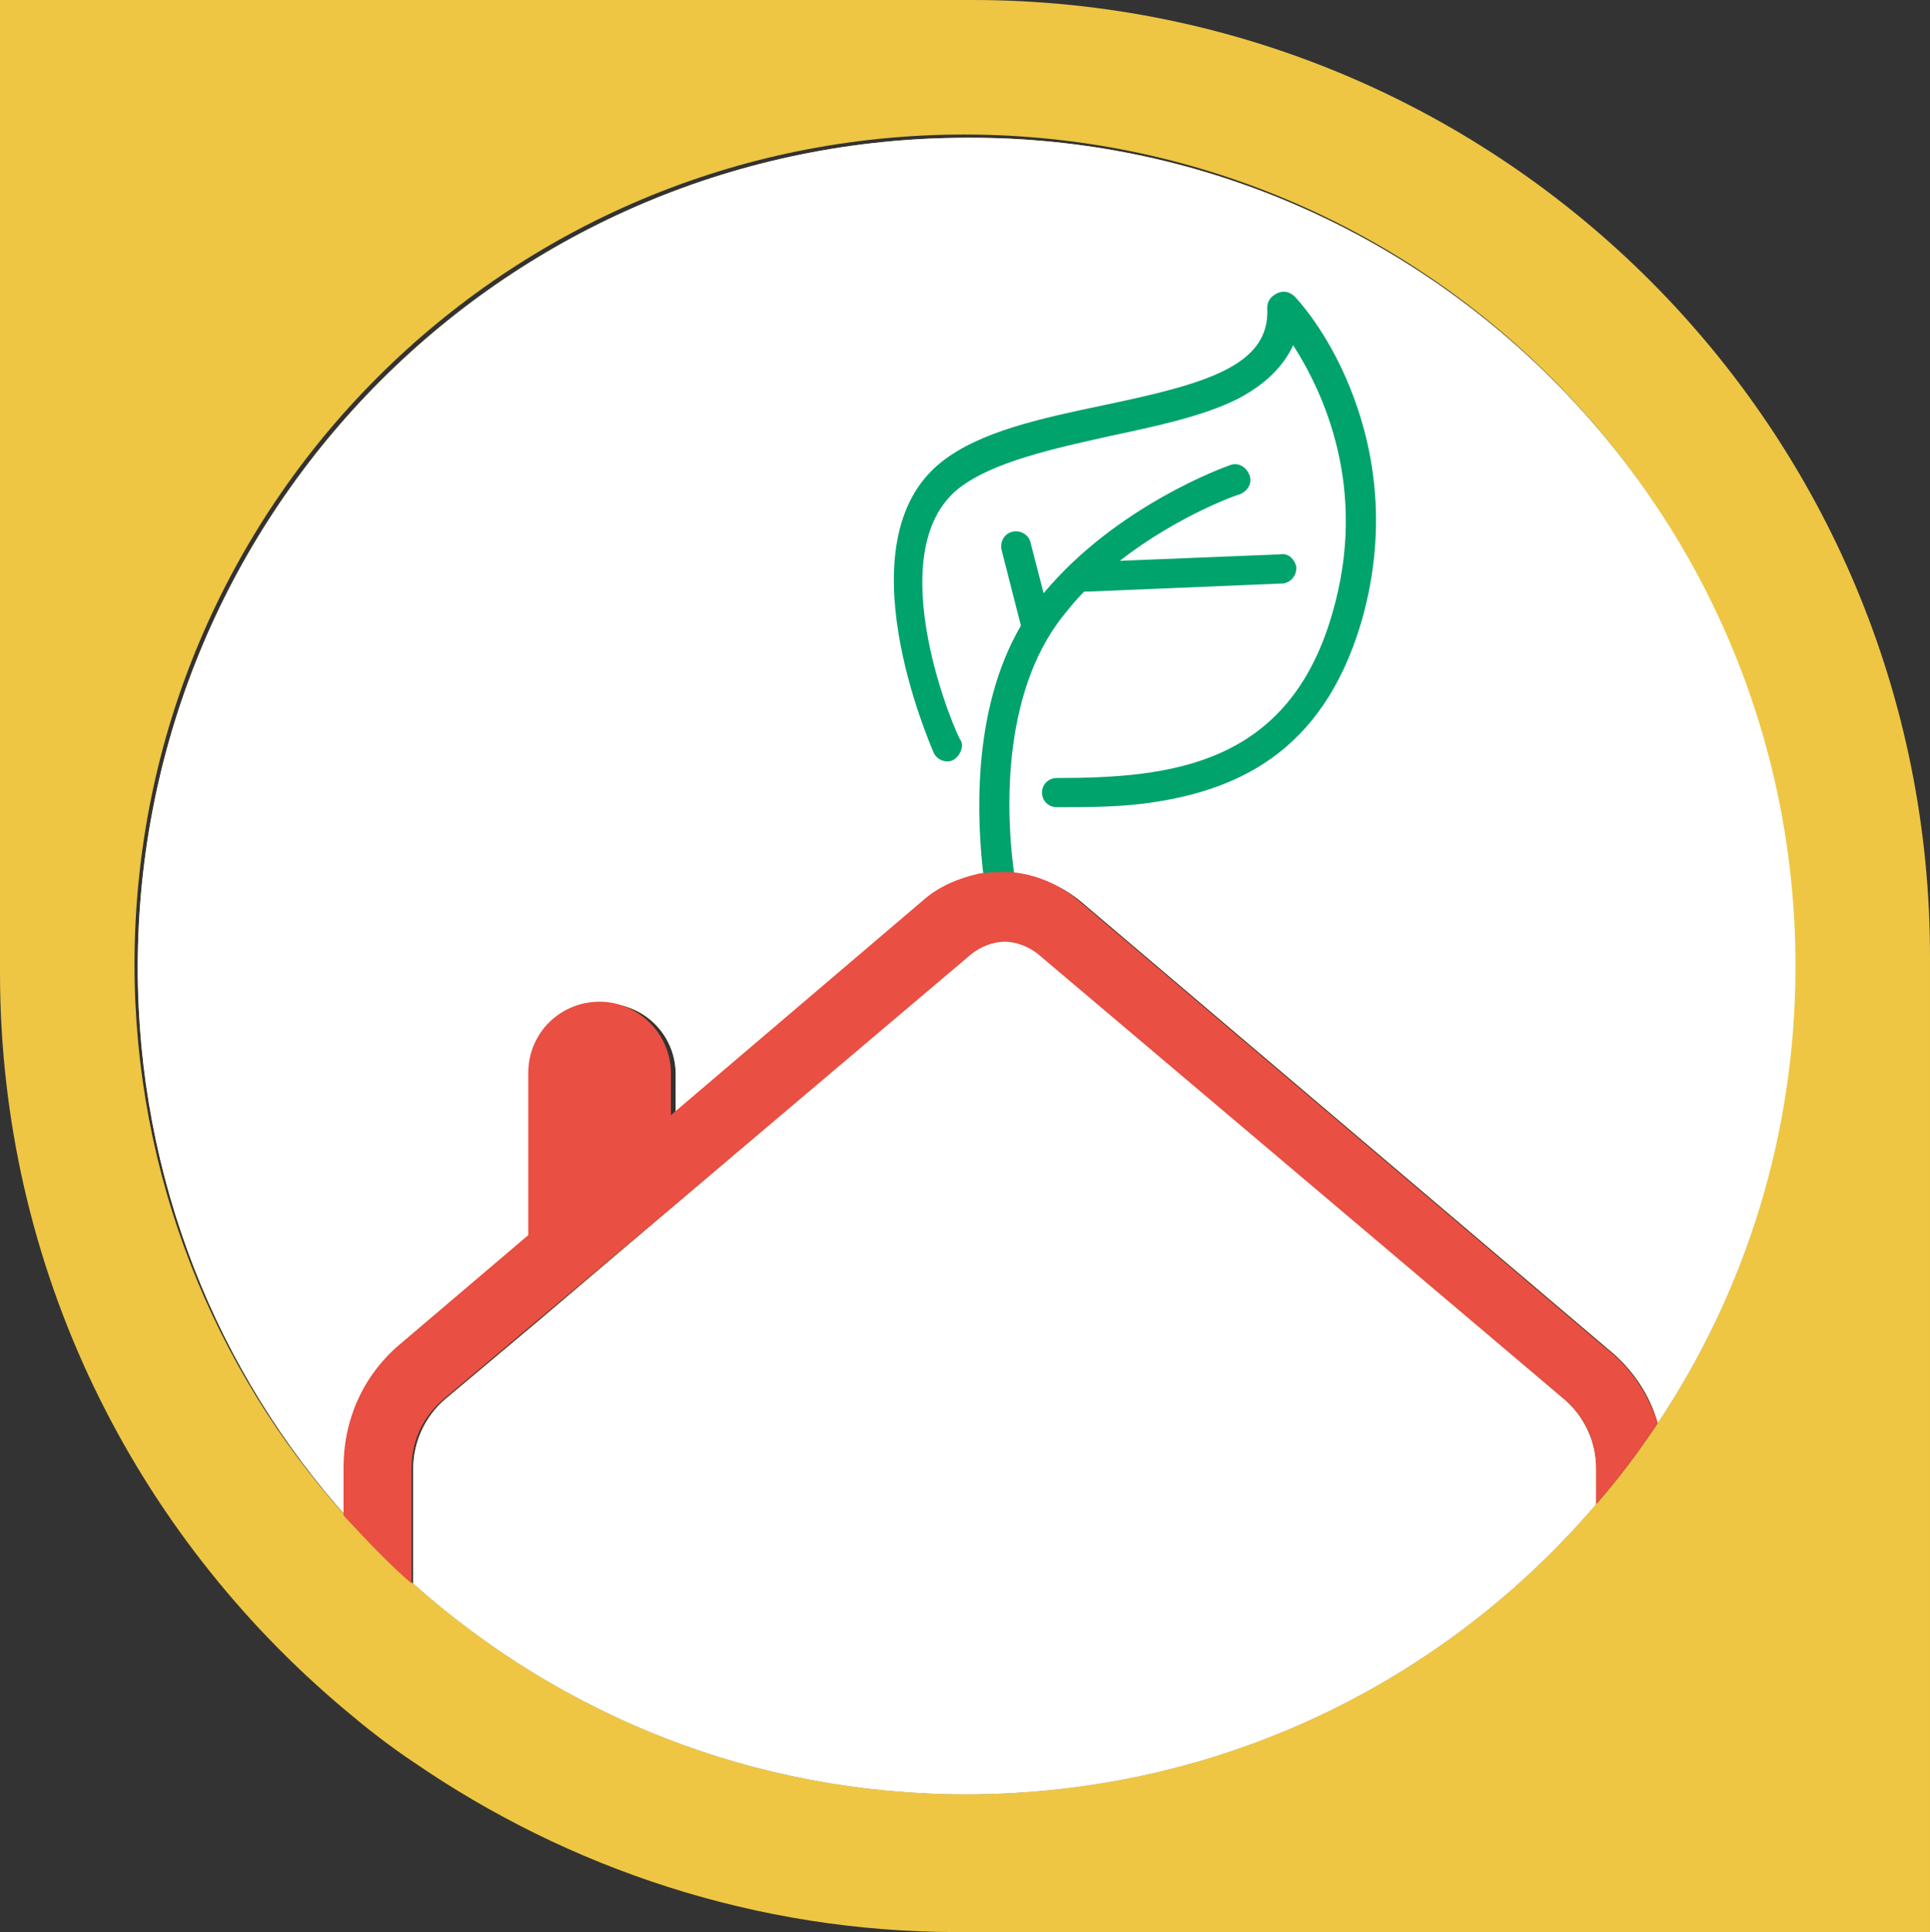
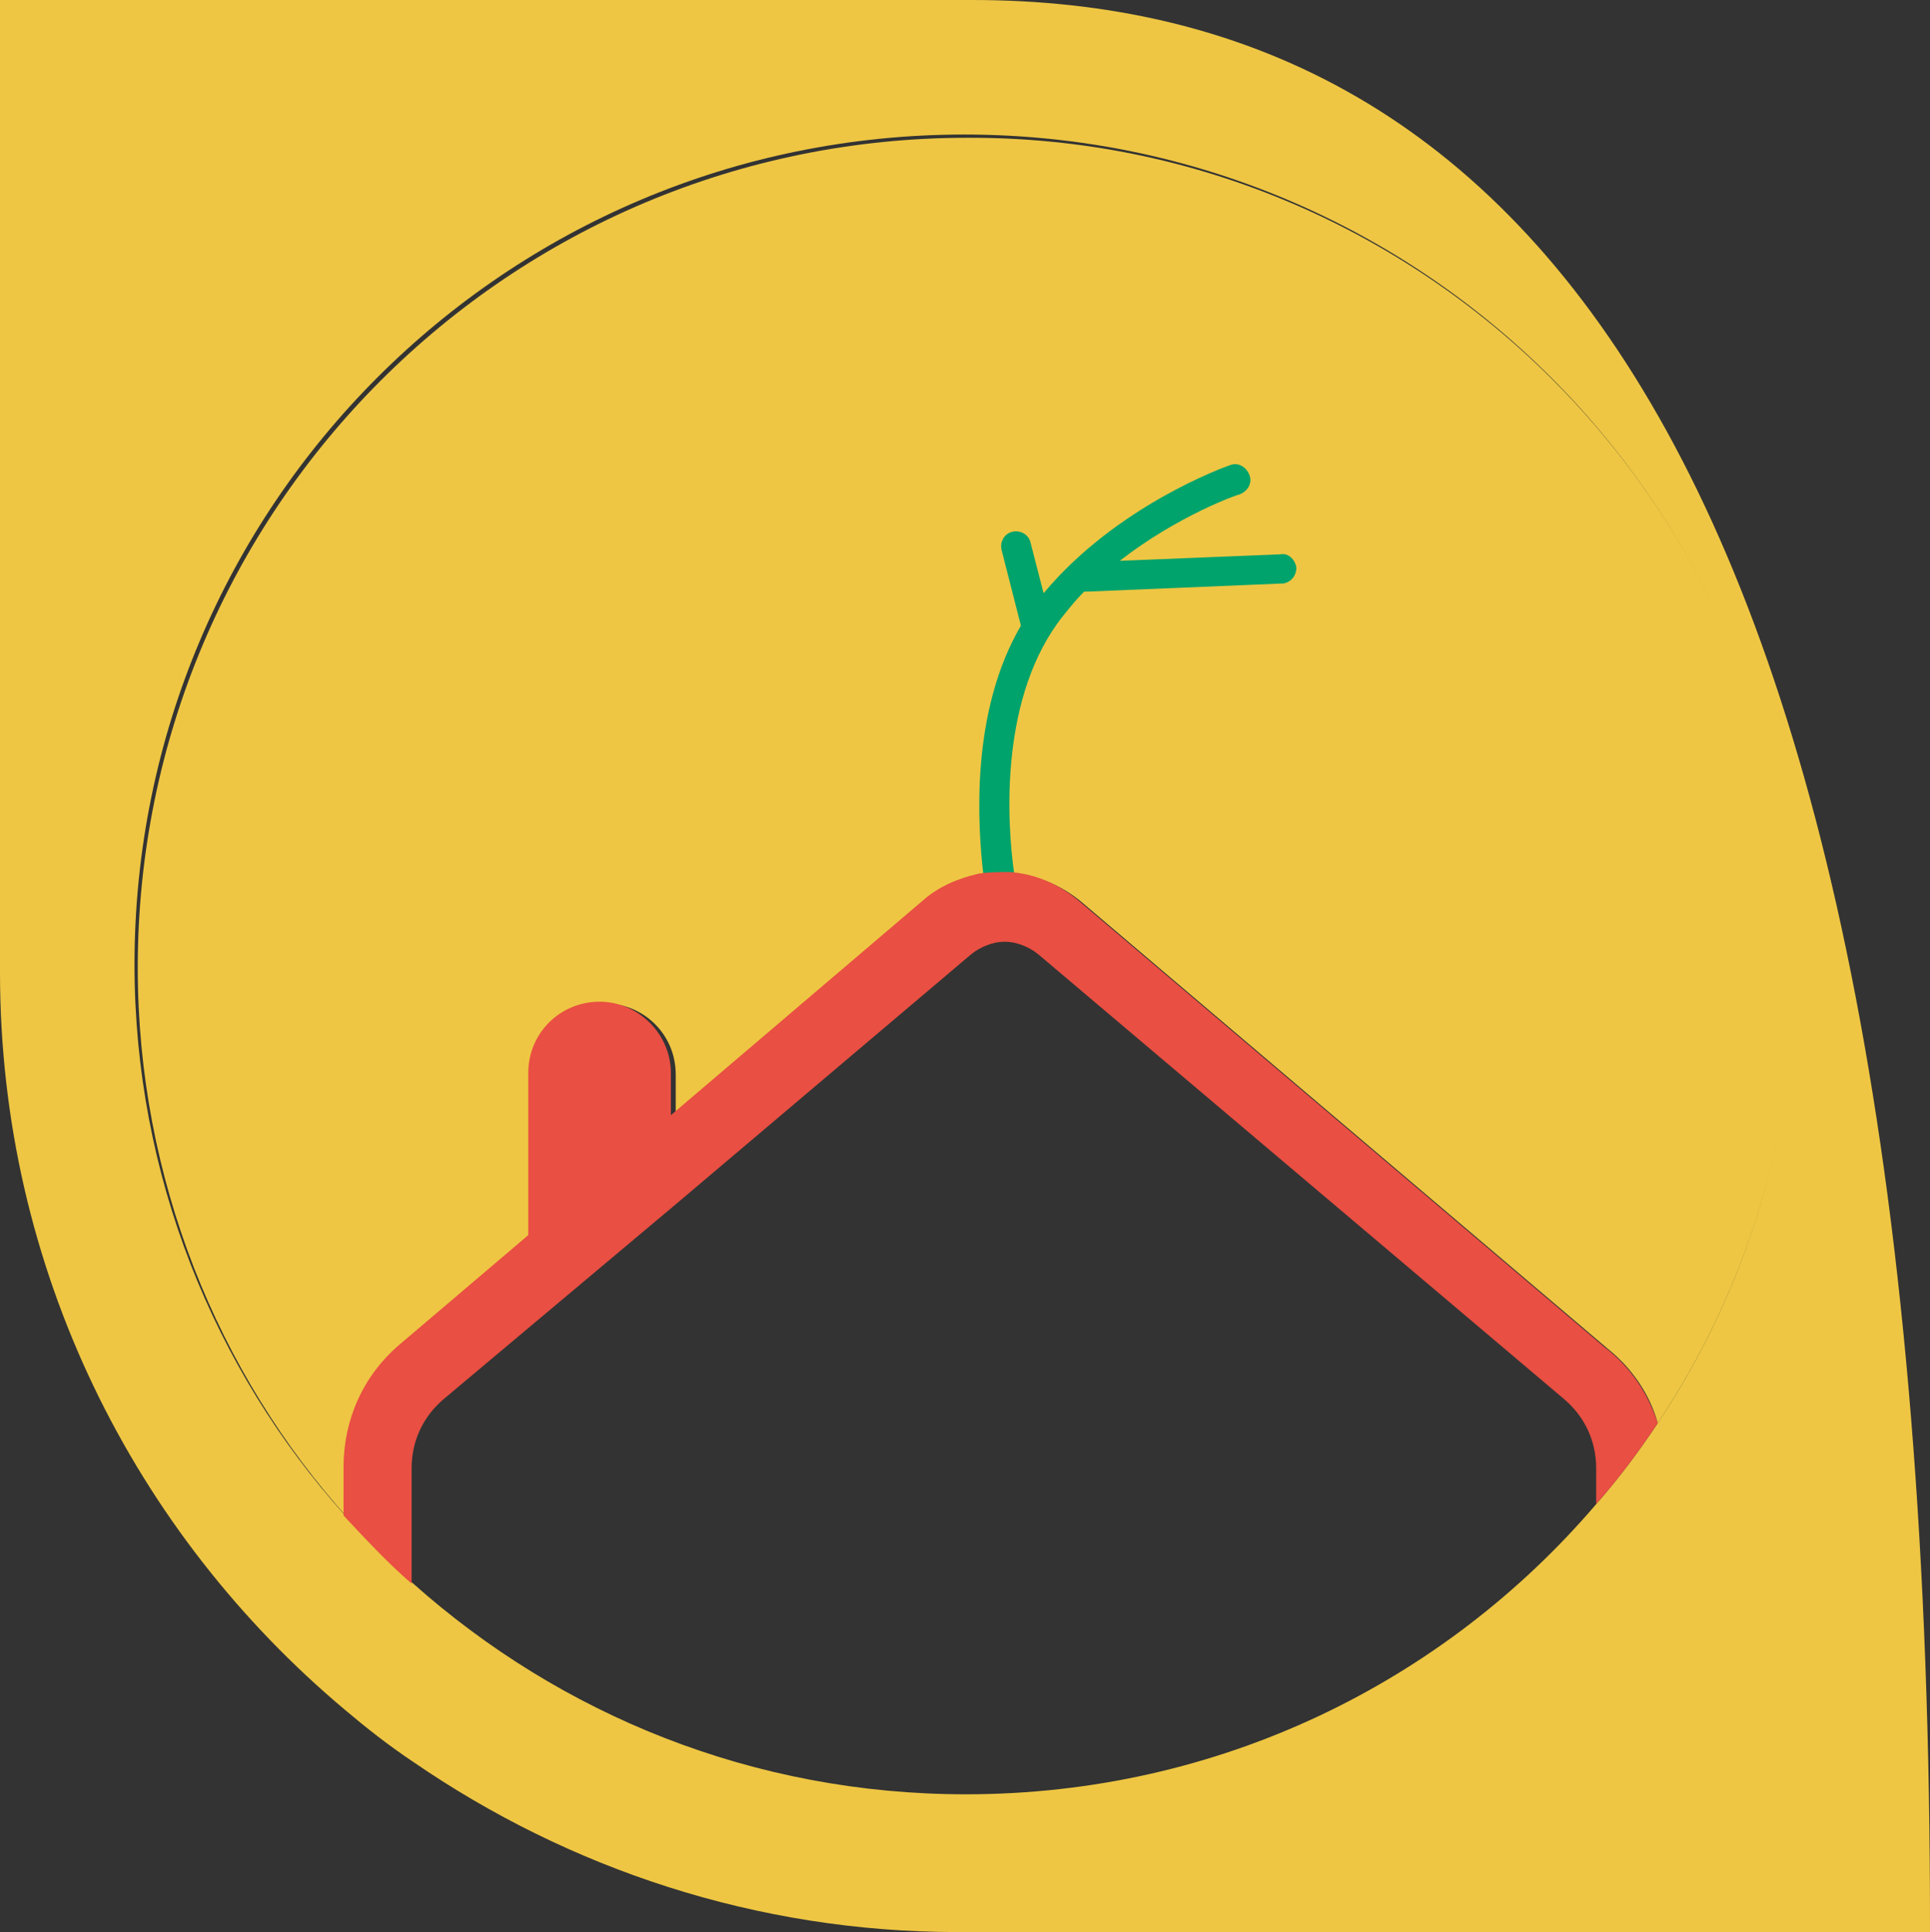
<svg xmlns="http://www.w3.org/2000/svg" version="1.1" id="Calque_2_00000035497085112323483150000002245264476940762502_" x="0px" y="0px" viewBox="0 0 119.1 119.2" style="enable-background:new 0 0 119.1 119.2;" xml:space="preserve">
  <rect x="0" y="0" width="119.1" height="119.2" fill="#333333" stroke="none" />
  <style type="text/css">
	.st0{fill:#EEC643;}
	.st1{fill:#FFFFFF;}
	.st2{fill:none;}
	.st3{fill:#00A36B;}
	.st4{fill:#E94F42;}
</style>
  <g id="Calque_2-2">
    <g>
-       <path class="st0" d="M60,0H0v60c0,18.3,8.3,34.6,21.3,45.5c1.3,1.1,2.7,2.2,4.2,3.2c9.6,6.6,21.2,10.5,33.6,10.5h60v-60    C119.2,26.5,92.7,0,60,0z M102.3,87.8L102.3,87.8c-1.2,1.8-2.4,3.4-3.8,5c-9.4,11-23.3,17.9-38.9,17.9c-13.1,0-25-4.9-34.1-13    c-1.5-1.3-2.8-2.7-4.2-4.2c-8.1-9-13-21-13-34c0-28.3,22.9-51.2,51.2-51.2s51.2,22.9,51.2,51.2C110.8,70,107.7,79.7,102.3,87.8z" />
-       <path class="st0" d="M98.5,90.6v2.2c-9.4,11-23.3,17.9-38.9,17.9c-13.1,0-25-4.9-34.1-13v-7.1c0-1.6,0.7-3.2,2-4.3l5.6-4.7    l8.6-7.3l18.2-15.5c0.6-0.5,1.4-0.8,2.1-0.8s1.5,0.3,2.1,0.8l32.4,27.5C97.8,87.4,98.5,89,98.5,90.6z" />
+       <path class="st0" d="M60,0H0v60c0,18.3,8.3,34.6,21.3,45.5c1.3,1.1,2.7,2.2,4.2,3.2c9.6,6.6,21.2,10.5,33.6,10.5h60C119.2,26.5,92.7,0,60,0z M102.3,87.8L102.3,87.8c-1.2,1.8-2.4,3.4-3.8,5c-9.4,11-23.3,17.9-38.9,17.9c-13.1,0-25-4.9-34.1-13    c-1.5-1.3-2.8-2.7-4.2-4.2c-8.1-9-13-21-13-34c0-28.3,22.9-51.2,51.2-51.2s51.2,22.9,51.2,51.2C110.8,70,107.7,79.7,102.3,87.8z" />
      <path class="st0" d="M110.8,59.6c0,10.4-3.1,20.1-8.5,28.2c-0.5-1.8-1.6-3.4-3.1-4.6l0,0L66.8,55.7c-1.3-1.1-2.8-1.7-4.3-1.8    c-0.6,0-1.2,0-1.9,0.1c-1.2,0.2-2.4,0.8-3.5,1.7L41.7,68.9v-2.6c0-2.5-2-4.4-4.4-4.4s-4.4,2-4.4,4.4v10.1l-8,6.8    c-2.2,1.9-3.4,4.6-3.4,7.5v3c-8.1-9-13-21-13-34c0-28.3,22.9-51.2,51.2-51.2C87.8,8.4,110.8,31.3,110.8,59.6z" />
-       <path class="st1" d="M98.5,90.6v2.2c-9.4,11-23.3,17.9-38.9,17.9c-13.1,0-25-4.9-34.1-13v-7.1c0-1.6,0.7-3.2,2-4.3l5.6-4.7    l8.6-7.3l18.2-15.5c0.6-0.5,1.4-0.8,2.1-0.8s1.5,0.3,2.1,0.8l32.4,27.5C97.8,87.4,98.5,89,98.5,90.6z" />
-       <path class="st1" d="M110.8,59.6c0,10.4-3.1,20.1-8.5,28.2c-0.5-1.8-1.6-3.4-3.1-4.6l0,0L66.8,55.7c-1.3-1.1-2.8-1.7-4.3-1.8    c-0.6,0-1.2,0-1.9,0.1c-1.2,0.2-2.4,0.8-3.5,1.7L41.7,68.9v-2.6c0-2.5-2-4.4-4.4-4.4s-4.4,2-4.4,4.4v10.1l-8,6.8    c-2.2,1.9-3.4,4.6-3.4,7.5v3c-8.1-9-13-21-13-34c0-28.3,22.9-51.2,51.2-51.2C87.8,8.4,110.8,31.3,110.8,59.6z" />
      <path class="st2" d="M98.5,90.6v2.2c-9.4,11-23.3,17.9-38.9,17.9c-13.1,0-25-4.9-34.1-13v-7.1c0-1.6,0.7-3.2,2-4.3l5.6-4.7    l8.6-7.3l18.2-15.5c0.6-0.5,1.4-0.8,2.1-0.8s1.5,0.3,2.1,0.8l32.4,27.5C97.8,87.4,98.5,89,98.5,90.6z" />
      <path class="st2" d="M110.8,59.6c0,10.4-3.1,20.1-8.5,28.2c-0.5-1.8-1.6-3.4-3.1-4.6l0,0L66.8,55.7c-1.3-1.1-2.8-1.7-4.3-1.8    c-0.6,0-1.2,0-1.9,0.1c-1.2,0.2-2.4,0.8-3.5,1.7L41.7,68.9v-2.6c0-2.5-2-4.4-4.4-4.4s-4.4,2-4.4,4.4v10.1l-8,6.8    c-2.2,1.9-3.4,4.6-3.4,7.5v3c-8.1-9-13-21-13-34c0-28.3,22.9-51.2,51.2-51.2C87.8,8.4,110.8,31.3,110.8,59.6z" />
      <g>
        <g>
          <g>
-             <path class="st3" d="M59.2,30.1c2.1-1.6,5.7-2.4,9.3-3.2c2.8-0.6,5.7-1.2,7.9-2.3c1.7-0.9,2.8-2,3.4-3.3       c1.8,2.8,4.7,8.8,2.4,16.6c-2.7,9.3-9.9,10.1-17,10.1c-0.5,0-0.9,0.4-0.9,0.9s0.4,0.9,0.9,0.9c1.7,0,3.5,0,5.2-0.2       c5.8-0.7,11.2-3.1,13.6-11.2c1.8-6.2,0.6-11.3-0.7-14.5c-1.4-3.5-3.3-5.5-3.4-5.6c-0.3-0.3-0.7-0.4-1.1-0.2       c-0.4,0.2-0.6,0.5-0.6,0.9c0.2,3.6-3.9,4.7-10.1,6c-3.8,0.8-7.6,1.6-10,3.5c-6.2,4.9-0.7,17.4-0.5,17.9s0.8,0.7,1.2,0.5       s0.7-0.8,0.5-1.2C59.1,45.6,54.1,34.1,59.2,30.1L59.2,30.1z" />
            <path class="st3" d="M80,35c0,0.5-0.3,0.9-0.8,1h-0.1l-12,0.5c-0.1,0-0.1,0-0.2,0c-0.5,0.5-0.9,1-1.3,1.5       c-3.9,4.9-3.5,12.6-3,16c-0.6,0-1.2,0-1.9,0.1c-0.4-3.3-0.8-10.2,2.3-15.5l-1.2-4.7c-0.1-0.5,0.2-1,0.7-1.1s1,0.2,1.1,0.7       l0.8,3.1c4.5-5.4,11.2-7.8,11.5-7.9c0.5-0.2,1,0.1,1.2,0.6s-0.1,1-0.6,1.2c-0.1,0-3.8,1.3-7.4,4.1l9.9-0.4       C79.5,34.1,79.9,34.5,80,35z" />
          </g>
          <path class="st4" d="M102.3,87.8L102.3,87.8c-1.2,1.8-2.4,3.4-3.8,5v-2.2c0-1.7-0.7-3.2-2-4.3L64.1,58.9      c-0.6-0.5-1.4-0.8-2.1-0.8s-1.5,0.3-2.1,0.8L41.7,74.3L33,81.6l-5.6,4.7c-1.3,1.1-2,2.6-2,4.3v7.1c-1.5-1.3-2.8-2.7-4.2-4.2v-3      c0-2.9,1.2-5.6,3.4-7.5l8-6.8v-10c0-2.5,2-4.4,4.4-4.4s4.4,2,4.4,4.4v2.6l15.5-13.2c1-0.9,2.2-1.4,3.5-1.7      c0.6-0.1,1.3-0.1,1.9-0.1c1.5,0.1,3,0.7,4.3,1.8L99,83.1l0,0C100.7,84.4,101.7,86,102.3,87.8z" />
        </g>
      </g>
    </g>
  </g>
</svg>